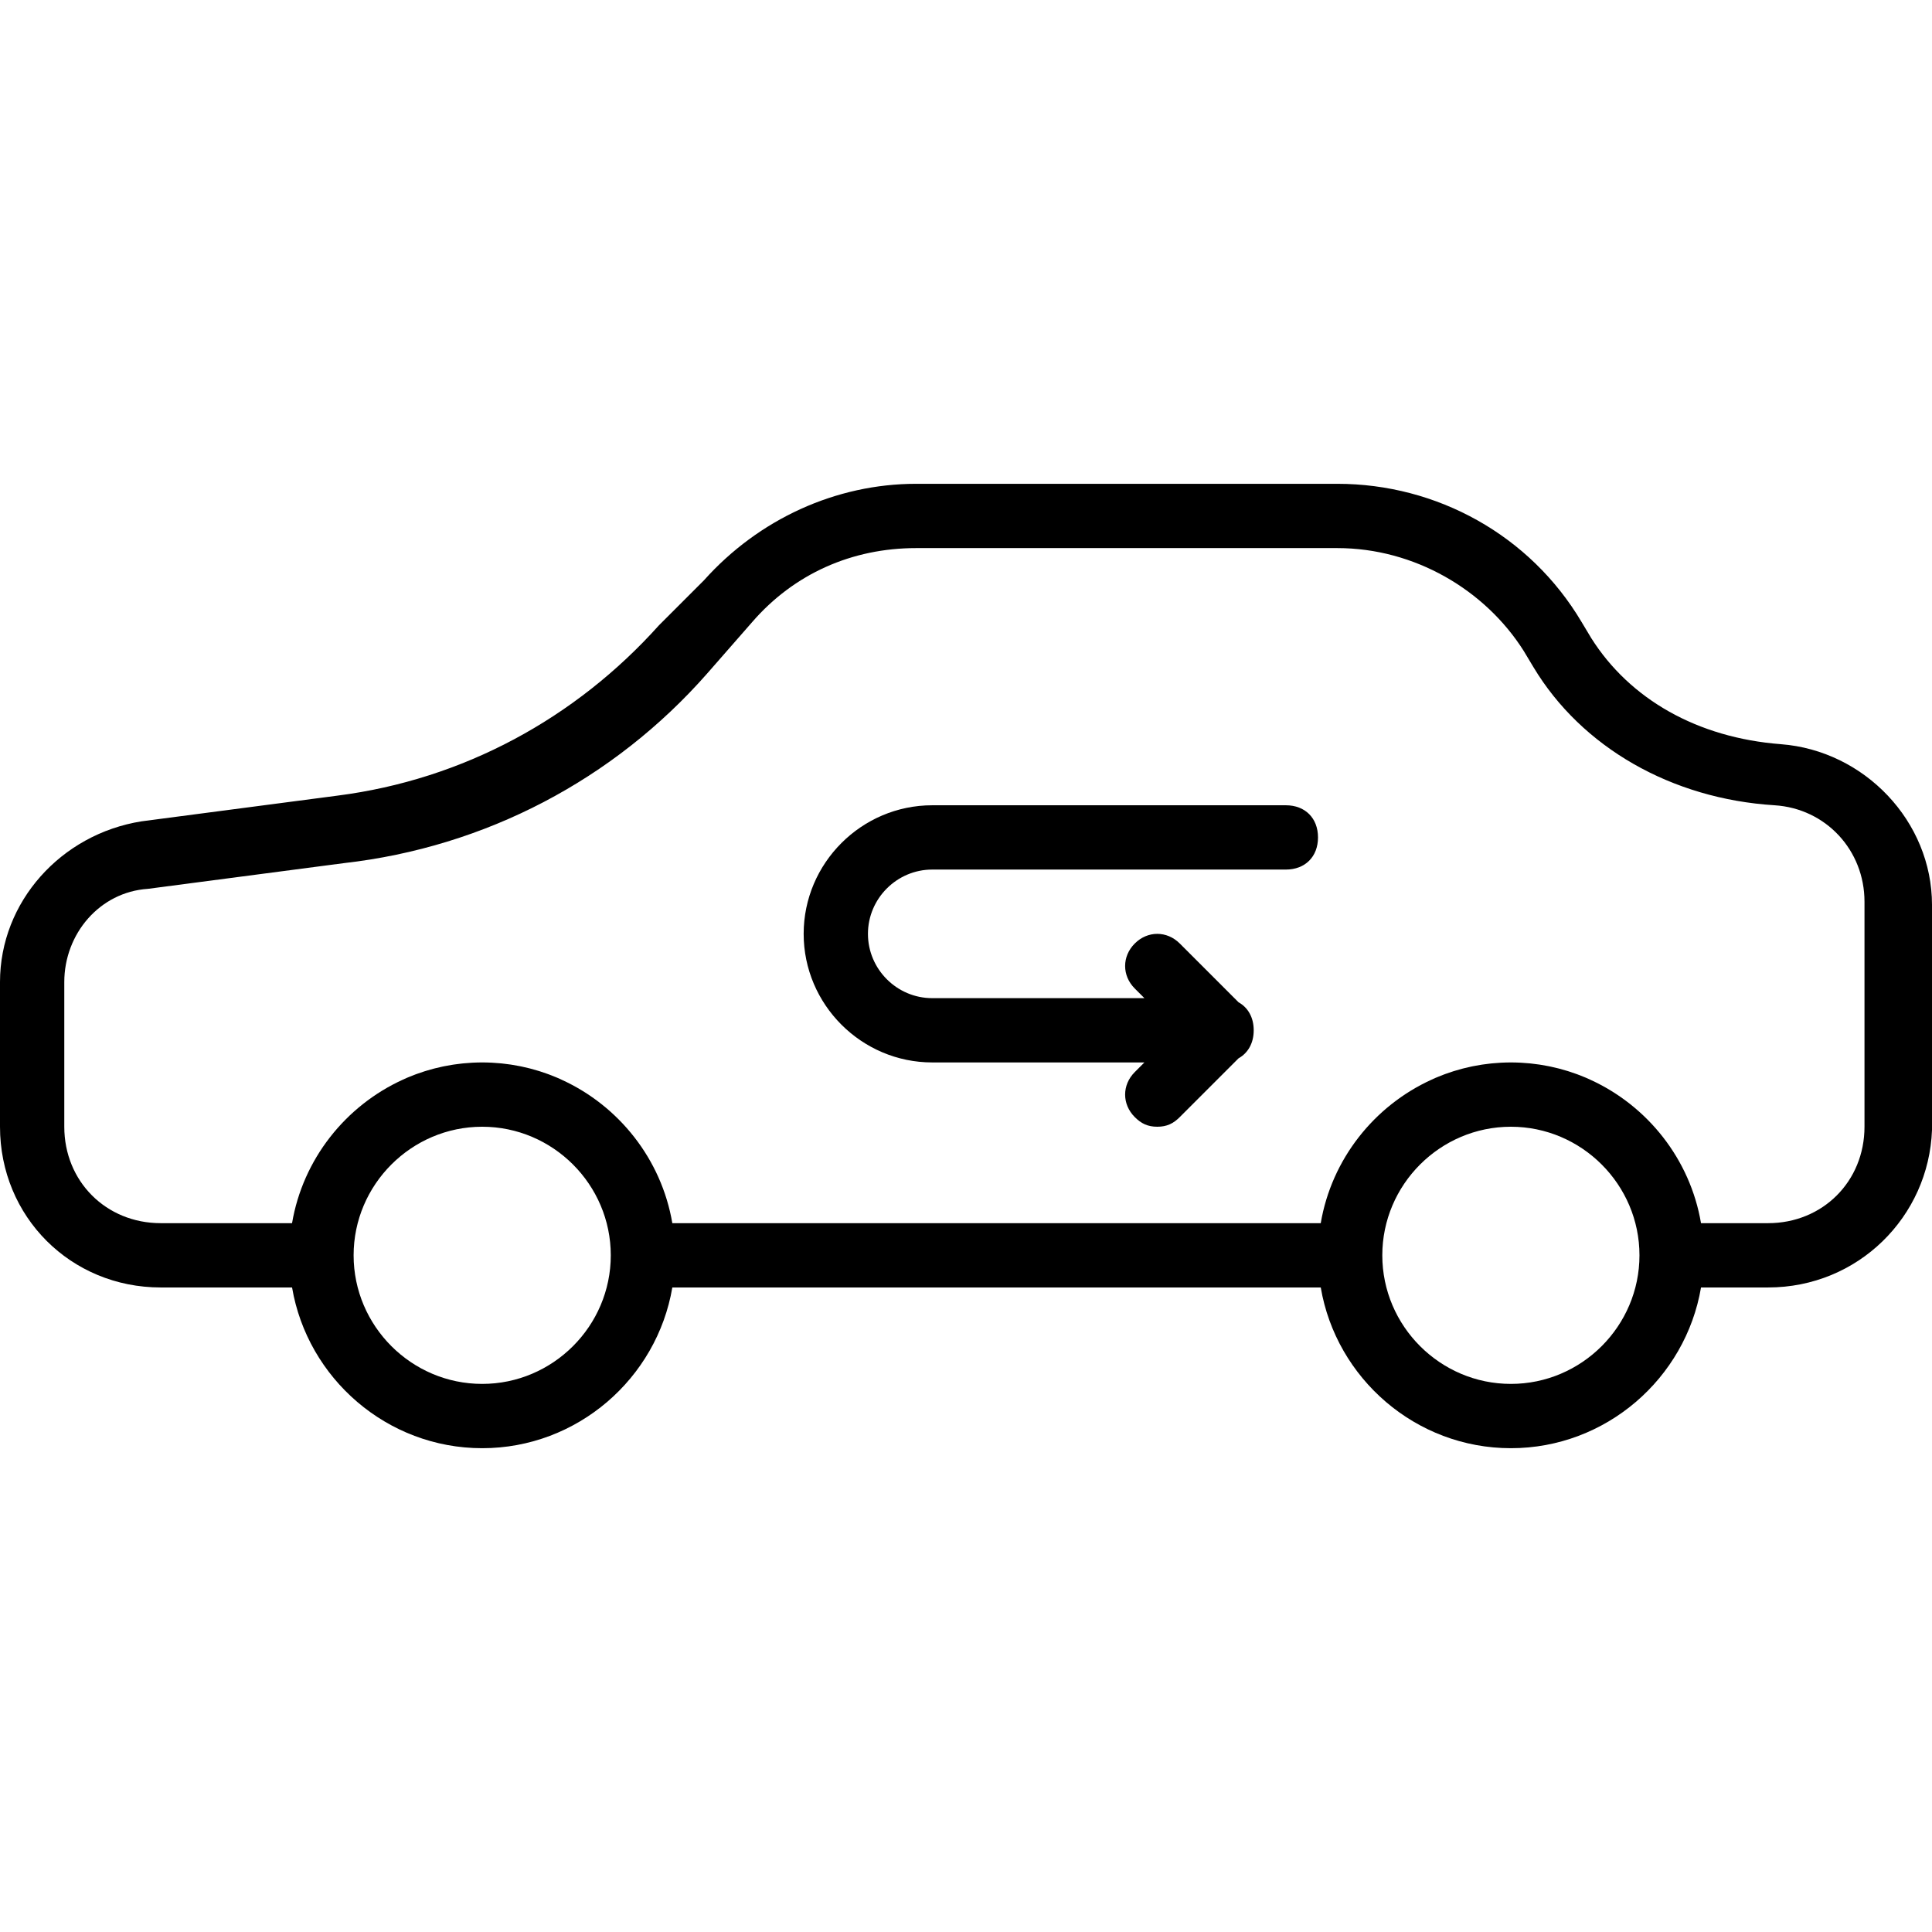
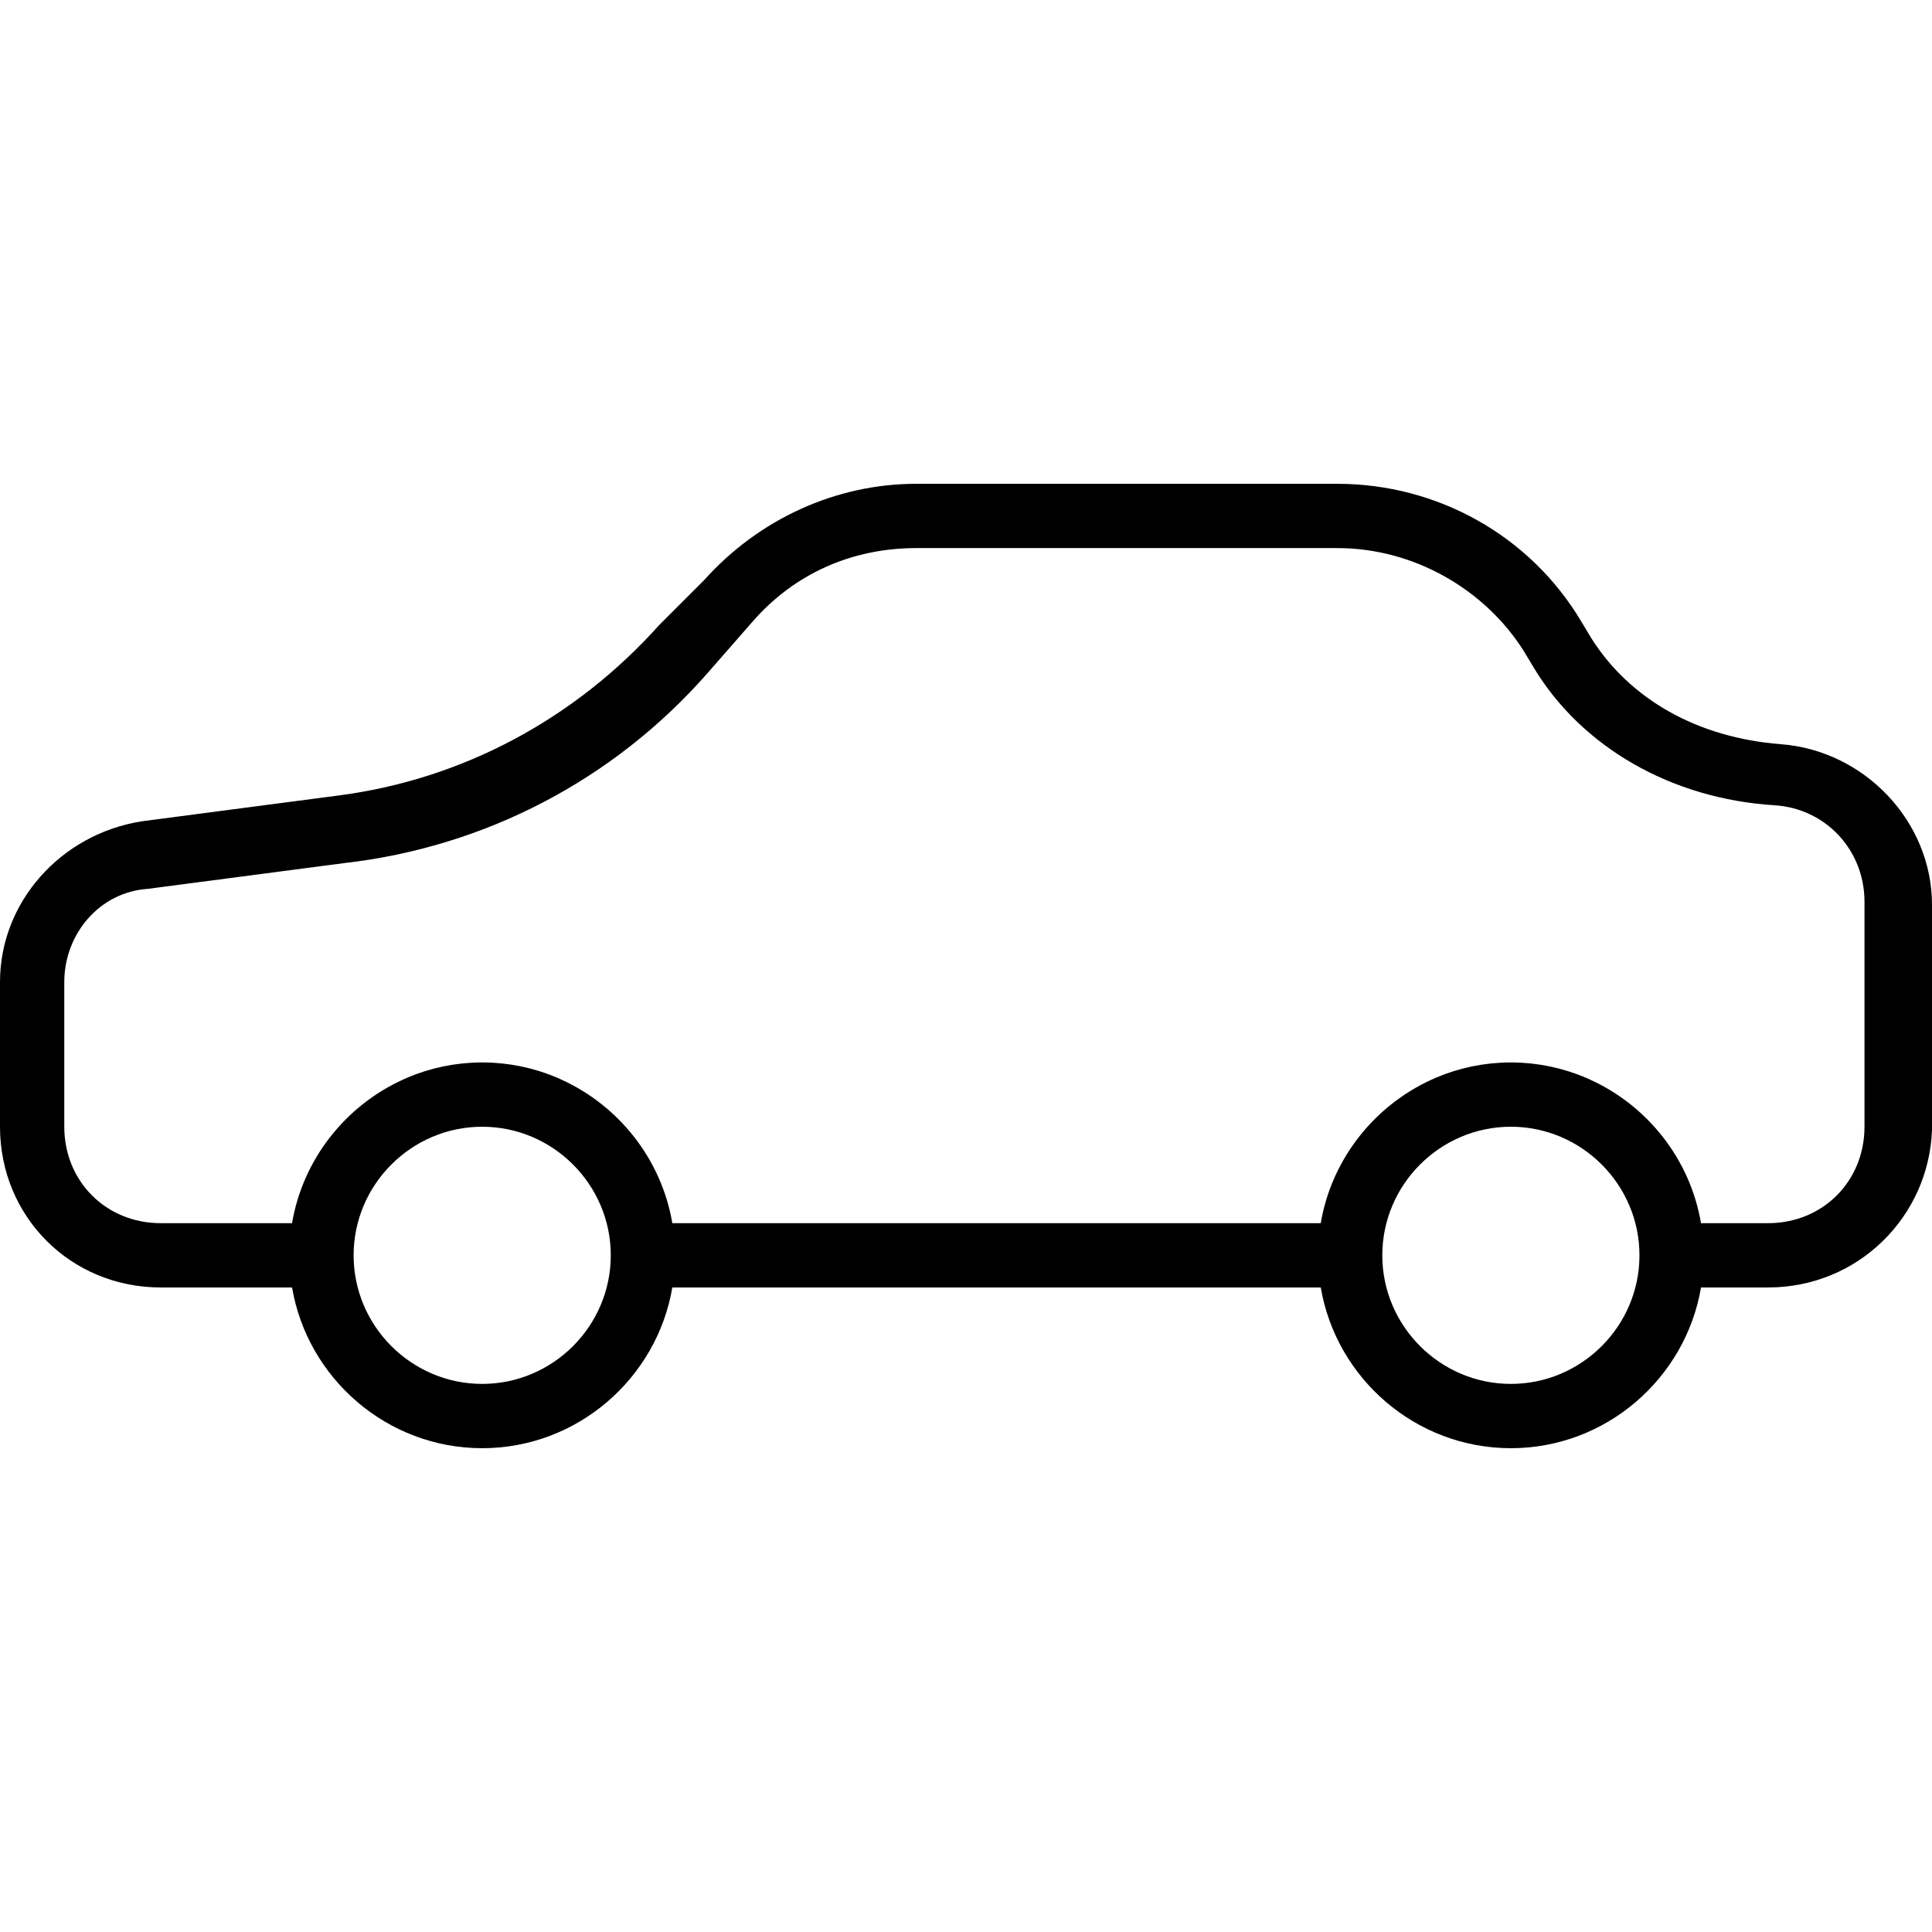
<svg xmlns="http://www.w3.org/2000/svg" id="Layer_1" enable-background="new 0 0 512.853 512.853" viewBox="0 0 512.853 512.853">
  <g transform="translate(1 1)">
    <g>
      <g>
-         <path d="m340.333 212.76h-93.867c-18.773 0-34.133 15.36-34.133 34.133s15.36 34.133 34.133 34.133h56.32l-2.56 2.56c-3.413 3.413-3.413 8.533 0 11.947 1.707 1.707 3.413 2.56 5.973 2.56s4.267-.853 5.973-2.56l15.607-15.607c2.507-1.394 4.017-4.03 4.02-7.425 0-.005 0-.01 0-.016-.002-3.396-1.512-6.032-4.02-7.426l-15.606-15.606c-3.413-3.413-8.533-3.413-11.947 0s-3.413 8.533 0 11.947l2.56 2.56h-56.32c-9.387 0-17.067-7.68-17.067-17.067s7.68-17.067 17.067-17.067h93.867c5.12 0 8.533-3.413 8.533-8.533.001-5.12-3.413-8.533-8.533-8.533z" />
        <path d="m471.747 196.547c-22.187-1.707-40.107-11.947-50.347-28.16l-2.56-4.267c-13.653-23.04-38.4-36.693-64.853-36.693h-111.787c-21.333 0-41.813 9.387-56.32 25.6l-11.947 11.947c-22.186 24.746-52.053 40.959-85.333 45.226l-52.053 6.827c-21.334 3.413-37.547 21.333-37.547 42.666v38.4c0 23.893 18.773 42.667 42.667 42.667h34.863c4.095 24.134 25.217 42.667 50.47 42.667s46.375-18.533 50.47-42.667h172.127c4.095 24.134 25.217 42.667 50.47 42.667s46.375-18.533 50.47-42.667h17.797c23.893 0 42.667-18.773 43.52-41.813v-59.733c-.001-22.187-17.921-40.961-40.107-42.667zm-344.747 169.813c-18.773 0-34.133-15.36-34.133-34.133s15.36-34.133 34.133-34.133 34.133 15.36 34.133 34.133-15.36 34.133-34.133 34.133zm273.067 0c-18.773 0-34.133-15.36-34.133-34.133s15.36-34.133 34.133-34.133 34.133 15.36 34.133 34.133-15.36 34.133-34.133 34.133zm93.866-68.267c0 14.507-11.093 25.6-25.6 25.6h-17.797c-2.881-16.98-14.192-31.177-29.444-38.106-.338-.155-.674-.314-1.017-.462-.214-.092-.432-.175-.648-.264-.553-.229-1.109-.453-1.672-.662-.152-.056-.306-.108-.459-.163-.625-.226-1.256-.442-1.893-.644-.138-.044-.276-.085-.415-.127-.648-.199-1.302-.387-1.962-.56-.146-.038-.292-.076-.439-.113-.648-.164-1.301-.316-1.96-.455-.166-.035-.331-.071-.497-.104-.636-.128-1.277-.242-1.922-.346-.191-.031-.381-.064-.573-.093-.621-.093-1.248-.17-1.877-.24-.213-.024-.425-.052-.639-.074-.629-.062-1.263-.107-1.899-.146-.21-.013-.417-.033-.628-.043-.837-.041-1.68-.065-2.529-.065s-1.692.024-2.529.065c-.21.01-.418.03-.628.043-.636.039-1.27.084-1.899.146-.214.021-.426.05-.639.074-.629.07-1.256.148-1.877.24-.192.029-.382.062-.574.093-.645.104-1.285.218-1.921.345-.167.034-.332.069-.498.104-.658.139-1.311.291-1.959.455-.146.037-.293.074-.439.113-.66.174-1.314.361-1.962.561-.138.042-.276.083-.414.127-.638.202-1.268.418-1.894.644-.152.055-.305.107-.457.163-.564.21-1.121.434-1.675.664-.215.089-.432.172-.645.263-.343.148-.68.308-1.019.463-15.25 6.93-26.561 21.126-29.441 38.105h-172.123c-2.881-16.979-14.19-31.174-29.439-38.104-.34-.156-.677-.316-1.021-.464-.213-.091-.43-.174-.645-.263-.554-.229-1.111-.453-1.675-.664-.151-.056-.305-.108-.457-.163-.626-.226-1.257-.442-1.894-.644-.137-.043-.276-.084-.414-.127-.648-.199-1.302-.387-1.962-.561-.146-.038-.292-.076-.439-.113-.648-.164-1.301-.316-1.96-.455-.166-.035-.331-.071-.497-.104-.636-.128-1.277-.242-1.922-.346-.191-.031-.381-.064-.573-.093-.621-.093-1.248-.17-1.877-.24-.213-.024-.425-.052-.639-.074-.629-.062-1.263-.107-1.899-.146-.21-.013-.417-.033-.628-.043-.837-.041-1.68-.065-2.529-.065s-1.692.024-2.529.065c-.21.01-.418.03-.628.043-.636.039-1.27.084-1.899.146-.214.021-.426.05-.639.074-.629.07-1.256.148-1.877.24-.192.029-.382.062-.573.093-.645.104-1.286.218-1.922.346-.166.033-.332.069-.497.104-.659.139-1.312.291-1.96.455-.146.037-.293.074-.439.113-.66.174-1.313.361-1.962.56-.138.042-.277.083-.415.127-.637.202-1.267.418-1.893.644-.153.055-.307.107-.459.163-.563.21-1.119.433-1.672.662-.216.089-.434.172-.648.264-.342.148-.678.307-1.017.462-15.252 6.929-26.563 21.126-29.444 38.106h-34.86c-14.507 0-25.6-11.093-25.6-25.6v-38.4c0-12.8 9.387-23.893 22.187-24.747l52.053-6.827c37.547-4.267 71.68-22.187 96.427-50.347l11.947-13.653c11.093-12.8 26.453-19.627 43.52-19.627h111.787c20.48 0 39.253 11.093 49.493 27.307l2.56 4.267c12.8 21.333 36.693 34.987 64 36.693 13.653.853 23.893 11.947 23.893 25.6v59.735z" />
      </g>
    </g>
  </g>
  <g />
  <g />
  <g />
  <g />
  <g />
  <g />
  <g />
  <g />
  <g />
  <g />
  <g />
  <g />
  <g />
  <g />
  <g />
</svg>